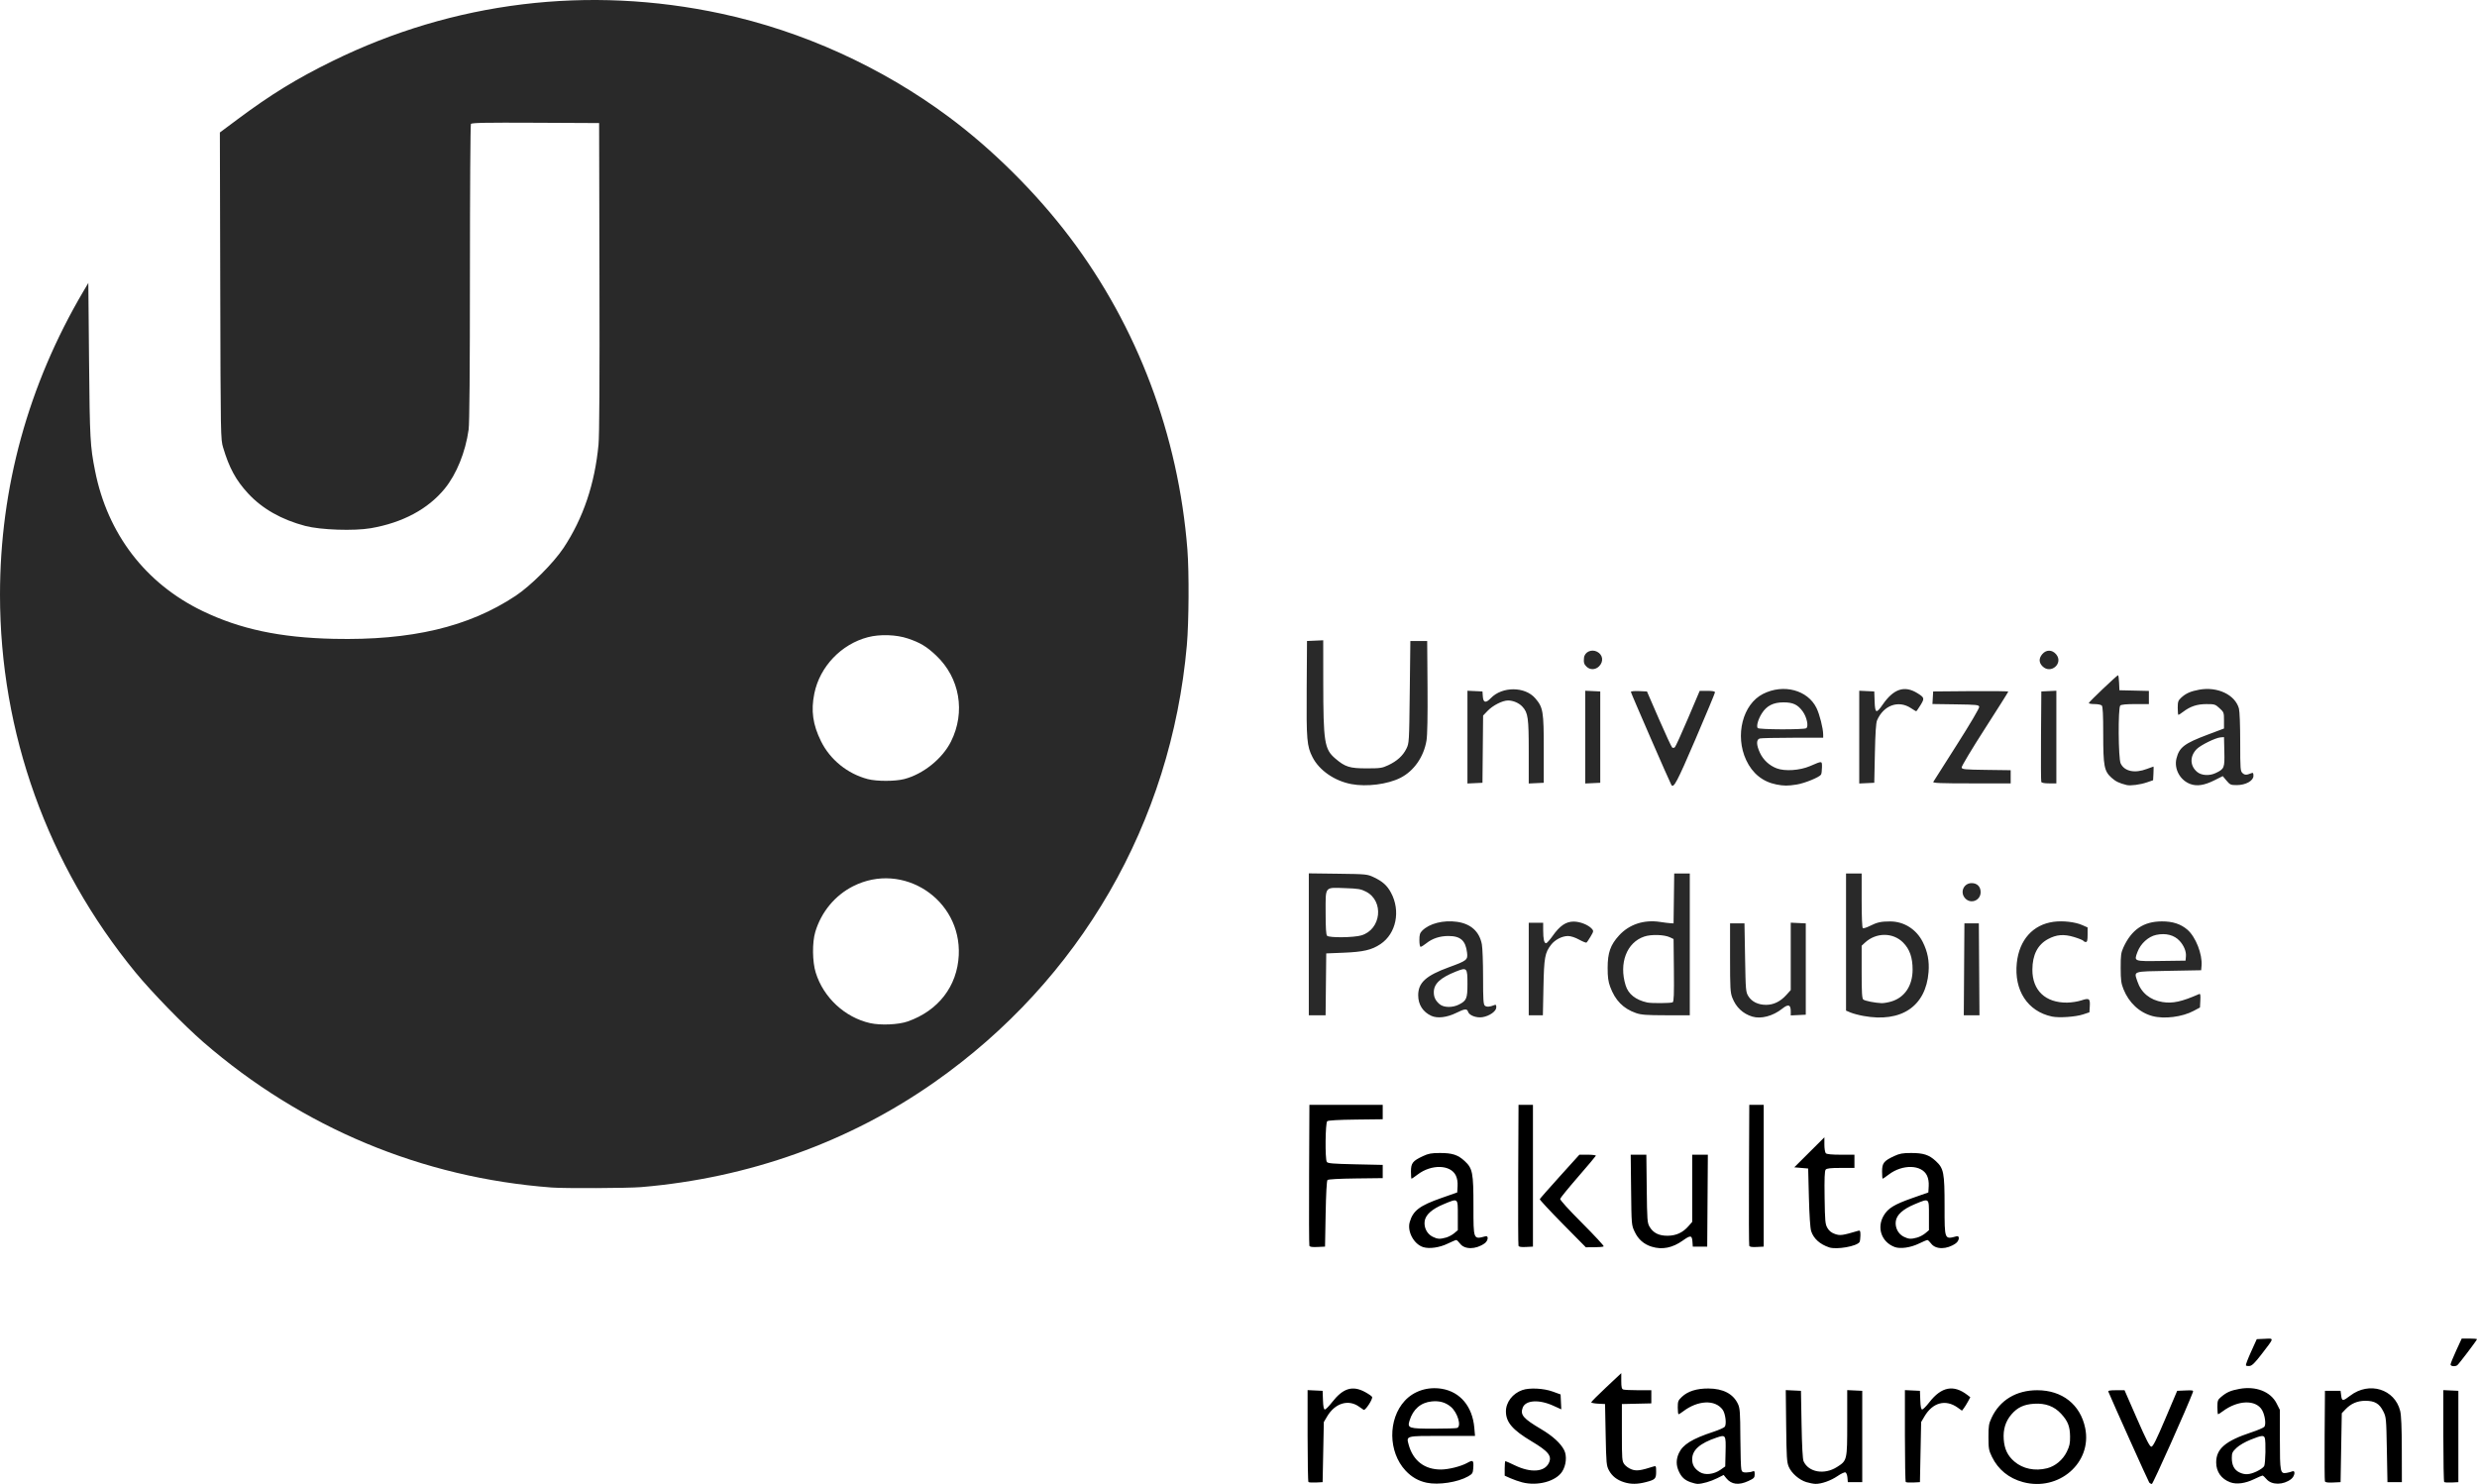
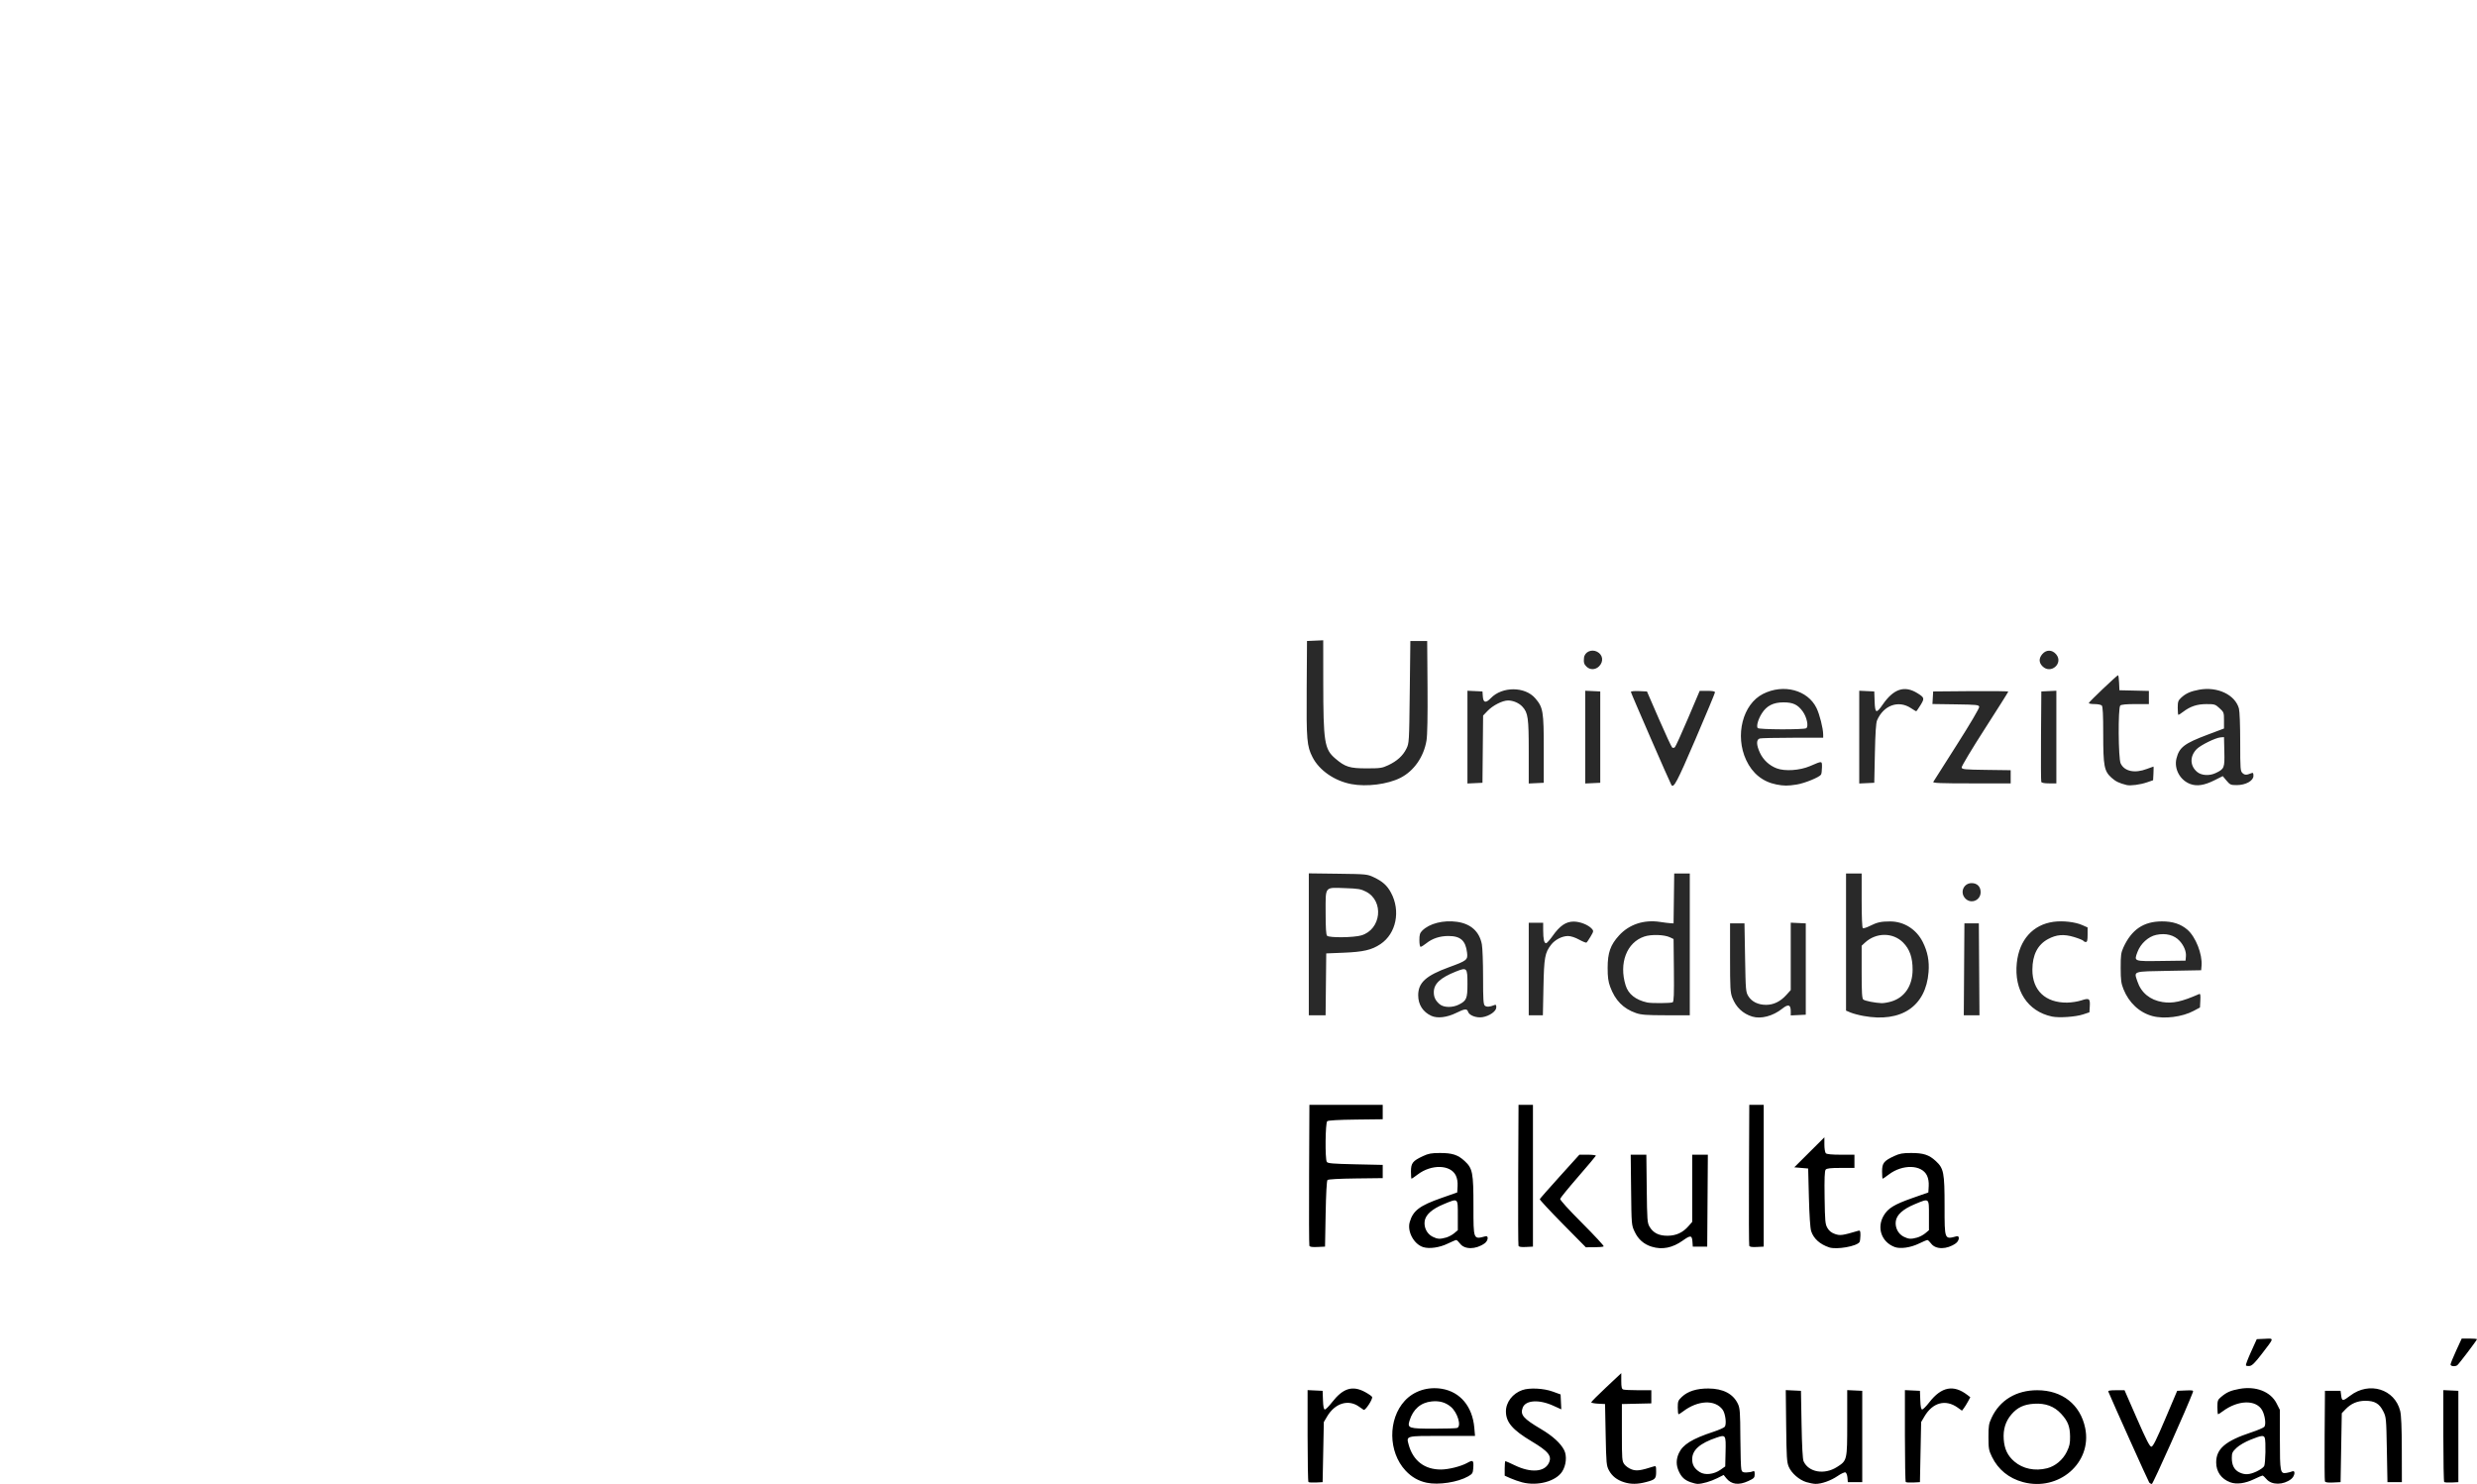
<svg xmlns="http://www.w3.org/2000/svg" viewBox="0 0 618.298 370.477" height="370.477" width="618.298" version="1.1" id="svg4304">
  <defs id="defs4308" />
  <path d="m 436.641,311.012 c -0.082,-0.215 -0.114,-8.22 -0.071,-17.79 l 0.078,-17.4 1.8,0 1.8,0 0,17.7 0,17.7 -1.729,0.09 c -1.21,0.063 -1.773,-0.027 -1.878,-0.3 z m -46.588,-5.502 c -3.187,-3.23 -5.752,-5.992 -5.7,-6.138 0.052,-0.145 2.298,-2.702 4.991,-5.682 l 4.897,-5.418 2.103,0 c 1.157,0 2.058,0.121 2.003,0.269 -0.055,0.148 -2.057,2.524 -4.45,5.282 -2.393,2.757 -4.397,5.22 -4.455,5.473 -0.063,0.278 2.114,2.682 5.486,6.057 3.075,3.078 5.496,5.692 5.38,5.808 -0.116,0.116 -1.167,0.214 -2.336,0.217 l -2.125,0.006 -5.794,-5.873 z m -11.012,5.502 c -0.082,-0.215 -0.114,-8.22 -0.071,-17.79 l 0.078,-17.4 1.8,0 1.8,0 0,17.7 0,17.7 -1.729,0.09 c -1.21,0.063 -1.773,-0.027 -1.878,-0.3 z m -52.2,0 c -0.082,-0.214 -0.114,-8.219 -0.071,-17.789 l 0.078,-17.4 9.15,0 9.15,0 0,1.8 0,1.8 -6.726,0.081 c -4.346,0.052 -6.867,0.198 -7.125,0.412 -0.477,0.396 -0.571,9.42 -0.105,10.157 0.234,0.371 1.485,0.476 7.12,0.6 l 6.836,0.15 0,1.65 0,1.65 -6.741,0.081 c -4.107,0.049 -6.862,0.201 -7.05,0.389 -0.189,0.189 -0.367,3.474 -0.459,8.469 l -0.15,8.161 -1.879,0.089 c -1.331,0.063 -1.922,-0.024 -2.028,-0.3 z m 151.722,-2.053 c 0.614,-0.17 1.525,-0.654 2.025,-1.075 l 0.909,-0.765 0,-3.723 c 0,-4.39 0.126,-4.292 -3.546,-2.764 -2.957,1.231 -4.539,2.664 -4.738,4.292 -0.194,1.584 0.612,3.138 1.984,3.824 1.21,0.605 1.816,0.643 3.366,0.212 z m -5.616,2.364 c -3.283,-1.225 -4.537,-4.794 -2.754,-7.836 1.083,-1.848 2.646,-2.805 7.185,-4.398 l 3.968,-1.392 0.091,-1.559 c 0.059,-1.02 -0.089,-1.936 -0.427,-2.65 -1.31,-2.761 -6.104,-2.89 -9.553,-0.257 -0.751,0.573 -1.432,1.042 -1.513,1.042 -0.081,0 -0.147,-0.805 -0.147,-1.788 0,-2.11 0.422,-2.653 3,-3.859 1.361,-0.637 2.097,-0.773 4.2,-0.778 3.115,-0.007 4.507,0.442 6.199,2.002 1.998,1.842 2.201,2.887 2.201,11.34 0,8.361 -0.036,8.271 2.993,7.452 0.853,-0.231 0.698,1.124 -0.201,1.764 -2.2,1.564 -5.014,1.588 -6.149,0.052 -0.36,-0.487 -0.782,-0.886 -0.937,-0.886 -0.155,0 -1.108,0.403 -2.119,0.896 -2.061,1.005 -4.652,1.372 -6.037,0.855 z m -16.352,0.089 c -2.316,-0.764 -3.905,-2.2 -4.503,-4.068 -0.233,-0.729 -0.447,-3.933 -0.561,-8.4 l -0.184,-7.221 -1.733,-0.15 -1.733,-0.15 3.758,-3.745 3.758,-3.745 0,1.81 c 0,1.008 0.16,1.97 0.36,2.171 0.238,0.238 1.513,0.36 3.75,0.36 l 3.39,0 0,1.65 0,1.65 -3.413,0 c -2.602,0 -3.498,0.102 -3.771,0.431 -0.26,0.313 -0.332,2.224 -0.262,6.975 0.087,5.951 0.152,6.639 0.71,7.594 0.427,0.731 1,1.185 1.882,1.493 1.284,0.449 1.85,0.37 5.829,-0.808 0.444,-0.131 0.524,0.047 0.52,1.155 -0.003,0.72 -0.109,1.473 -0.236,1.673 -0.671,1.055 -5.706,1.938 -7.562,1.326 z m -44.332,-0.18 c -1.947,-0.608 -3.342,-1.838 -4.228,-3.727 -0.787,-1.678 -0.789,-1.704 -0.888,-10.457 l -0.099,-8.775 1.953,0 1.953,0 0.096,8.475 c 0.089,7.887 0.138,8.547 0.707,9.514 0.908,1.546 2.335,2.26 4.489,2.246 2.134,-0.014 3.795,-0.773 5.203,-2.378 l 0.947,-1.078 0,-8.39 0,-8.39 1.954,0 1.954,0 -0.079,11.475 -0.079,11.475 -1.8,0 -1.8,0 -0.092,-1.275 c -0.114,-1.577 -0.478,-1.616 -2.382,-0.257 -2.605,1.859 -5.17,2.365 -7.809,1.542 z m -51.301,-2.272 c 0.614,-0.17 1.525,-0.654 2.025,-1.075 l 0.909,-0.765 0,-3.723 c 0,-4.39 0.126,-4.292 -3.546,-2.764 -2.957,1.231 -4.539,2.664 -4.738,4.292 -0.194,1.584 0.612,3.138 1.984,3.824 1.21,0.605 1.816,0.643 3.366,0.212 z m -5.689,2.395 c -2.331,-0.713 -4.058,-3.906 -3.384,-6.257 0.818,-2.854 2.459,-4.103 7.889,-6.008 l 3.968,-1.392 0.091,-1.559 c 0.059,-1.02 -0.089,-1.936 -0.427,-2.65 -1.31,-2.761 -6.104,-2.89 -9.553,-0.257 -0.751,0.573 -1.432,1.042 -1.513,1.042 -0.081,0 -0.147,-0.805 -0.147,-1.788 0,-2.11 0.422,-2.653 3,-3.859 1.361,-0.637 2.097,-0.773 4.2,-0.778 3.115,-0.007 4.507,0.442 6.199,2.002 1.998,1.842 2.201,2.887 2.201,11.34 0,8.361 -0.036,8.271 2.993,7.452 0.853,-0.231 0.698,1.124 -0.201,1.764 -2.2,1.564 -5.014,1.588 -6.149,0.052 -0.36,-0.487 -0.782,-0.886 -0.937,-0.886 -0.155,0 -1.108,0.403 -2.119,0.896 -2.029,0.989 -4.568,1.357 -6.11,0.886 z m 256.423,29.297 c 0,-0.232 0.628,-1.784 1.395,-3.45 l 1.395,-3.028 1.905,0 c 1.048,0 1.905,0.074 1.905,0.164 0,0.238 -4.552,6.244 -4.931,6.506 -0.551,0.381 -1.669,0.252 -1.669,-0.192 z m -51.083,0.214 c -0.077,-0.133 0.502,-1.66 1.287,-3.392 l 1.427,-3.15 2.003,-0.089 c 2.375,-0.106 2.427,-0.356 -0.799,3.839 -1.661,2.16 -2.383,2.872 -2.985,2.942 -0.436,0.051 -0.856,-0.017 -0.933,-0.15 z m 49.496,29.121 c -0.117,-0.117 -0.213,-5.327 -0.213,-11.577 l 0,-11.364 1.875,0.089 1.875,0.089 0,11.4 0,11.4 -1.662,0.088 c -0.914,0.049 -1.758,-0.008 -1.875,-0.125 z m -29.771,-0.175 c -0.082,-0.215 -0.114,-5.385 -0.071,-11.489 l 0.079,-11.099 1.95,0 1.95,0 0.154,1.2 c 0.182,1.419 0.406,1.42 2.261,0.004 4.729,-3.61 11.116,-1.65 12.465,3.826 0.265,1.074 0.392,4.126 0.404,9.669 l 0.017,8.1 -1.8,0 -1.8,0 -0.15,-8.1 c -0.146,-7.894 -0.169,-8.138 -0.9,-9.595 -0.967,-1.927 -2.14,-2.615 -4.457,-2.615 -2.007,0 -3.599,0.686 -4.993,2.152 l -0.9,0.947 -0.15,8.606 -0.15,8.606 -1.879,0.089 c -1.334,0.063 -1.922,-0.024 -2.029,-0.301 z m -104.629,0.175 c -0.117,-0.117 -0.213,-5.327 -0.213,-11.577 l 0,-11.364 1.875,0.089 1.875,0.089 0.088,2.325 c 0.062,1.66 0.199,2.325 0.477,2.325 0.214,0 1.015,-0.806 1.78,-1.791 3.021,-3.89 6.051,-4.474 9.492,-1.83 l 0.737,0.566 -0.566,1.052 c -0.311,0.578 -0.779,1.334 -1.039,1.678 l -0.473,0.626 -1.089,-0.775 c -3.007,-2.139 -6.229,-1.273 -8.287,2.23 l -0.819,1.393 -0.15,7.5 -0.15,7.5 -1.662,0.088 c -0.914,0.049 -1.758,-0.008 -1.875,-0.125 z m -149.1,0 c -0.117,-0.117 -0.213,-5.327 -0.213,-11.577 l 0,-11.364 1.875,0.089 1.875,0.089 0.088,2.325 c 0.062,1.66 0.199,2.325 0.477,2.325 0.214,0 1.015,-0.806 1.78,-1.791 2.744,-3.533 5.118,-4.265 8.269,-2.55 0.884,0.481 1.667,1.031 1.74,1.223 0.208,0.542 -1.7,3.455 -2.105,3.214 -0.192,-0.114 -0.698,-0.461 -1.125,-0.772 -2.668,-1.941 -6.035,-0.917 -8.004,2.433 l -0.819,1.393 -0.15,7.5 -0.15,7.5 -1.662,0.088 c -0.914,0.049 -1.758,-0.008 -1.875,-0.125 z m 236.688,-2.641 c 0.853,-0.397 1.697,-0.995 1.875,-1.327 0.341,-0.637 0.454,-6.257 0.142,-7.07 -0.261,-0.68 -0.866,-0.599 -3.533,0.474 -1.401,0.564 -2.838,1.401 -3.525,2.055 -1.026,0.976 -1.16,1.267 -1.16,2.515 0,1.797 0.605,2.961 1.859,3.58 1.374,0.677 2.531,0.617 4.342,-0.226 z m -6.605,2.705 c -2.214,-0.818 -3.497,-2.633 -3.497,-4.948 0,-3.404 2.292,-5.369 8.753,-7.504 1.596,-0.528 3.066,-1.156 3.265,-1.396 0.473,-0.57 0.16,-2.915 -0.554,-4.152 -1.552,-2.691 -6.055,-2.55 -9.869,0.308 -0.525,0.394 -1.031,0.716 -1.125,0.716 -0.093,0 -0.17,-0.798 -0.17,-1.773 0,-1.617 0.082,-1.843 0.936,-2.561 1.392,-1.171 2.358,-1.595 4.571,-2.002 4.096,-0.755 7.78,0.683 9.268,3.617 l 0.825,1.627 0,7.389 c 0,8.18 0.086,8.608 1.676,8.337 0.481,-0.082 1.11,-0.25 1.399,-0.373 0.885,-0.379 0.67,1.182 -0.264,1.917 -1.935,1.522 -4.86,1.538 -6.133,0.035 -0.425,-0.502 -0.88,-0.912 -1.013,-0.912 -0.133,0 -1.068,0.401 -2.078,0.891 -2.243,1.087 -4.407,1.372 -5.99,0.787 z m -20.22,0.048 c -0.22,-0.278 -9.151,-20.136 -10.186,-22.65 -0.115,-0.279 0.382,-0.375 1.939,-0.375 l 2.094,0 3.083,7.05 c 2.337,5.344 3.21,7.05 3.609,7.05 0.401,0 1.229,-1.657 3.488,-6.975 l 2.962,-6.975 2.055,-0.09 c 1.872,-0.082 2.037,-0.042 1.854,0.45 -1.403,3.758 -9.951,22.89 -10.228,22.89 -0.205,0 -0.506,-0.169 -0.67,-0.375 z m -25.484,-3.543 c 2.026,-0.511 3.921,-2.092 4.901,-4.087 0.707,-1.441 0.853,-2.112 0.833,-3.845 -0.029,-2.524 -0.55,-3.847 -2.231,-5.671 -1.727,-1.874 -3.91,-2.685 -6.745,-2.506 -2.546,0.16 -4.174,0.925 -5.658,2.659 -1.479,1.728 -2.103,3.749 -1.925,6.233 0.174,2.426 0.978,4.099 2.663,5.541 2.128,1.821 5.138,2.439 8.162,1.676 z m -6.017,3.454 c -3.514,-0.946 -6.2,-3.13 -7.74,-6.293 -0.794,-1.63 -0.874,-2.081 -0.879,-4.943 -0.005,-2.783 0.087,-3.347 0.785,-4.836 2.059,-4.394 6.158,-6.864 11.387,-6.864 6.238,0 10.76,3.566 11.973,9.444 1.784,8.641 -6.573,15.903 -15.526,13.493 z m -54.084,0.003 c -1.778,-0.548 -3.681,-2.204 -4.376,-3.807 -0.491,-1.133 -0.567,-2.321 -0.655,-10.222 l -0.1,-8.94 1.895,0.09 1.895,0.09 0.152,8.4 c 0.098,5.39 0.276,8.678 0.499,9.177 1.233,2.758 5.184,3.45 8.326,1.457 2.558,-1.622 2.57,-1.676 2.572,-11.023 l 0,-8.189 1.875,0.089 1.875,0.089 0,11.4 0,11.4 -1.8,0 -1.8,0 -0.094,-1.142 c -0.052,-0.628 -0.277,-1.212 -0.5,-1.297 -0.223,-0.086 -1.105,0.326 -1.96,0.914 -1.672,1.15 -4.041,1.988 -5.525,1.954 -0.506,-0.011 -1.532,-0.209 -2.28,-0.44 z m -21.443,-3.072 1.202,-0.844 0.084,-3.667 c 0.097,-4.222 0.047,-4.301 -2.248,-3.527 -4.17,1.406 -6.086,3.106 -6.086,5.399 0,1.418 0.564,2.368 1.91,3.216 1.297,0.817 3.507,0.569 5.138,-0.577 z m -7.443,3.098 c -1.495,-0.533 -2.266,-1.245 -2.941,-2.715 -0.699,-1.523 -0.7,-2.973 -3e-4,-4.512 0.987,-2.172 3.289,-3.602 8.639,-5.364 1.349,-0.444 2.615,-1.003 2.813,-1.242 0.518,-0.624 0.191,-3.308 -0.52,-4.279 -1.88,-2.566 -6.177,-2.374 -9.874,0.441 -0.511,0.389 -1.017,0.707 -1.125,0.707 -0.108,0 -0.197,-0.76 -0.197,-1.69 0,-1.54 0.092,-1.777 1.044,-2.674 1.473,-1.39 3.691,-2.084 6.606,-2.069 3.692,0.019 6.211,1.344 7.383,3.883 0.486,1.053 0.558,2.083 0.59,8.4 0.02,3.96 0.132,7.537 0.248,7.95 0.175,0.62 0.39,0.746 1.245,0.728 0.568,-0.012 1.27,-0.128 1.559,-0.257 0.439,-0.197 0.525,-0.08 0.525,0.711 0,0.848 -0.163,1.022 -1.575,1.679 -2.405,1.12 -4.245,0.885 -5.523,-0.705 l -0.648,-0.806 -1.602,0.808 c -1.596,0.805 -3.761,1.433 -4.902,1.421 -0.33,-0.003 -1.115,-0.19 -1.745,-0.414 z m -16.603,0.004 c -1.775,-0.555 -3.012,-1.527 -3.782,-2.97 -0.625,-1.172 -0.676,-1.727 -0.818,-8.9 l -0.151,-7.65 -1.725,-0.09 c -0.949,-0.05 -1.725,-0.202 -1.725,-0.338 0,-0.136 1.688,-1.831 3.75,-3.766 l 3.75,-3.518 0,1.949 c 0,1.501 0.109,1.991 0.475,2.131 0.261,0.1 1.948,0.182 3.75,0.182 l 3.275,0 0,1.641 0,1.641 -3.675,0.084 -3.675,0.084 0,7.104 c 0,6.736 0.032,7.147 0.627,7.95 0.345,0.466 1.17,1.038 1.834,1.273 1.208,0.427 2.224,0.29 5.414,-0.731 0.639,-0.204 0.675,-0.135 0.675,1.282 0,1.781 -0.216,2.001 -2.555,2.61 -2.114,0.551 -3.751,0.56 -5.443,0.031 z m -25.452,0.027 c -0.825,-0.214 -2.141,-0.675 -2.925,-1.025 l -1.425,-0.637 0,-1.817 c 0,-0.999 0.078,-1.817 0.173,-1.817 0.095,0 1.184,0.486 2.419,1.08 3.871,1.862 7.255,1.652 8.377,-0.518 0.929,-1.796 0.035,-2.95 -4.272,-5.52 -4.722,-2.818 -6.376,-4.739 -6.391,-7.427 -0.013,-2.311 1.663,-4.505 4.093,-5.354 1.793,-0.627 5.322,-0.451 7.601,0.38 l 1.95,0.711 0.089,1.861 0.089,1.861 -2.017,-0.915 c -3.553,-1.611 -6.895,-1.393 -7.613,0.496 -0.677,1.781 0.121,2.714 4.585,5.355 2.902,1.717 4.901,3.541 5.768,5.263 0.727,1.444 0.49,3.831 -0.533,5.378 -1.605,2.426 -6.151,3.631 -9.967,2.644 z M 363.723,356.491 c 1.134,-0.435 0.112,-3.86 -1.575,-5.28 -1.323,-1.113 -2.851,-1.543 -4.776,-1.344 -2.747,0.283 -4.664,1.952 -5.537,4.817 -0.567,1.863 -0.181,1.989 6.096,1.989 2.925,0 5.532,-0.082 5.793,-0.182 z m -7.586,13.678 c -2.083,-0.44 -3.773,-1.406 -5.281,-3.018 -4.35,-4.65 -4.446,-12.841 -0.205,-17.442 2.266,-2.459 5.724,-3.577 9.253,-2.992 4.597,0.762 7.648,4.425 8.106,9.731 l 0.175,2.025 -8.107,0 c -9.228,0 -9.057,-0.043 -8.467,2.15 1.086,4.032 3.961,6.258 8.066,6.245 1.913,-0.006 5.014,-0.784 6.553,-1.645 1.493,-0.834 1.66,-0.681 1.511,1.382 -0.084,1.166 -0.219,1.373 -1.294,1.985 -2.568,1.462 -7.376,2.198 -10.31,1.578 z" style="fill:#000000" id="path5019" />
-   <path d="m 225.704,194.497 c 4.718,-1.217 9.526,-5.073 11.671,-9.361 3.682,-7.359 2.217,-15.891 -3.687,-21.476 -2.39,-2.261 -3.984,-3.221 -7.073,-4.259 -2.905,-0.976 -6.98,-1.108 -9.98,-0.322 -6.67,1.746 -12.005,7.356 -13.367,14.056 -0.871,4.286 -0.386,7.754 1.668,11.92 2.268,4.6 6.612,8.118 11.662,9.445 2.241,0.588 6.821,0.587 9.107,-0.003 z m 0.876,60.511 c 7.65,-2.685 12.369,-8.809 12.741,-16.535 0.673,-13.975 -13.938,-23.52 -26.37,-17.227 -4.522,2.289 -7.942,6.416 -9.439,11.39 -0.795,2.641 -0.744,7.451 0.107,10.187 1.935,6.224 7.273,11.178 13.578,12.602 2.614,0.59 7.078,0.392 9.383,-0.417 z m -88.883,41.458 C 105.357,294.029 75.424,281.537 50.79,260.196 45.974,256.025 37.855,247.682 33.808,242.746 11.839,215.957 0,182.944 0,148.473 0,121.721 7.039,96.104 20.813,72.728 l 1.234,-2.095 0.181,19.345 c 0.184,19.707 0.274,21.359 1.508,27.595 3.11,15.718 12.603,28.105 26.789,34.952 9.416,4.545 19.404,6.666 32.785,6.962 19.357,0.428 33.687,-2.963 45.401,-10.741 3.785,-2.514 9.446,-8.174 11.959,-11.959 4.895,-7.372 7.811,-15.994 8.73,-25.814 0.216,-2.313 0.294,-16.105 0.235,-41.85 l -0.087,-38.4 -15.881,-0.078 c -12.506,-0.061 -15.932,0.003 -16.12,0.3 -0.132,0.208 -0.242,16.939 -0.244,37.181 -0.003,24.432 -0.112,37.578 -0.325,39.107 -0.782,5.624 -3.022,11.155 -5.985,14.779 -4.159,5.088 -10.487,8.474 -18.404,9.849 -4.211,0.731 -12.571,0.442 -16.406,-0.568 -5.917,-1.559 -10.712,-4.282 -14.231,-8.082 -3.062,-3.307 -4.735,-6.38 -6.257,-11.488 -0.618,-2.073 -0.627,-2.589 -0.719,-40.375 l -0.093,-38.275 4.433,-3.303 c 8.331,-6.208 14.682,-10.106 23.633,-14.505 C 113.231,0.383 146.893,-3.724 180.081,3.413 c 20.27,4.359 40.003,13.326 56.781,25.801 10.919,8.119 21.79,18.931 30.171,30.009 16.911,22.351 27.117,49.452 29.36,77.969 0.442,5.616 0.37,18.153 -0.136,23.881 -3.917,44.285 -26.602,83.565 -63.009,109.103 -21.359,14.983 -46.328,23.915 -73.2,26.187 -3.271,0.276 -19.084,0.35 -22.35,0.104 z" style="fill:#292929;fill-opacity:1" id="path5013" />
  <path d="m 509.834,166.337 c -0.926,-0.926 -0.938,-1.996 -0.034,-3.047 0.976,-1.135 2.431,-1.121 3.423,0.032 1.931,2.245 -1.292,5.112 -3.389,3.015 z m -113.78,0.125 c -0.648,-0.604 -0.785,-1.066 -0.663,-2.238 0.152,-1.456 1.859,-2.248 3.273,-1.517 1.453,0.751 1.684,2.444 0.497,3.631 -0.905,0.905 -2.213,0.958 -3.107,0.125 z m 113.48,28.736 c -0.079,-0.207 -0.109,-5.371 -0.066,-11.475 l 0.079,-11.099 1.875,-0.089 1.875,-0.089 0,11.564 0,11.564 -1.809,0 c -1.174,0 -1.86,-0.132 -1.954,-0.376 z m -26.953,0.001 c 0.12,-0.206 2.772,-4.384 5.893,-9.284 3.297,-5.177 5.63,-9.136 5.57,-9.45 -0.095,-0.495 -0.591,-0.547 -5.89,-0.622 l -5.787,-0.082 0.09,-1.568 0.09,-1.568 9.375,-0.079 c 5.156,-0.044 9.375,0.008 9.375,0.114 0,0.106 -2.641,4.298 -5.87,9.315 -3.228,5.017 -5.825,9.354 -5.771,9.636 0.089,0.462 0.715,0.522 6.17,0.595 l 6.071,0.081 0,1.644 0,1.644 -9.768,0 c -7.731,0 -9.722,-0.078 -9.549,-0.375 z m -18.483,-11.175 0,-11.579 1.875,0.089 1.875,0.089 0.087,2.475 c 0.106,3.006 0.411,3.131 2.001,0.822 2.727,-3.96 5.448,-4.864 8.66,-2.88 1.788,1.105 1.839,1.3 0.79,3.005 -0.517,0.84 -0.999,1.527 -1.07,1.527 -0.072,0 -0.671,-0.358 -1.332,-0.795 -3.097,-2.05 -6.799,-0.713 -8.437,3.046 -0.271,0.621 -0.439,3.168 -0.546,8.249 l -0.154,7.35 -1.875,0.089 -1.875,0.089 0,-11.579 z m -68.4,0 0,-11.579 1.875,0.089 1.875,0.089 0,11.4 0,11.4 -1.875,0.089 -1.875,0.089 0,-11.579 z m -29.4,0 0,-11.579 1.875,0.089 1.875,0.089 0.092,1.275 c 0.113,1.565 0.746,1.692 1.987,0.397 2.843,-2.967 8.549,-2.945 11.108,0.044 1.953,2.281 2.113,3.245 2.113,12.684 l 0,8.4 -1.875,0.089 -1.875,0.089 0,-7.927 c 0,-8.498 -0.172,-9.723 -1.585,-11.257 -0.84,-0.913 -2.31,-1.546 -3.58,-1.542 -1.393,0.004 -3.789,1.222 -5.105,2.594 l -1.12,1.169 -0.08,8.392 -0.08,8.392 -1.875,0.089 -1.875,0.089 0,-11.579 z m 186.739,8.985 c 2.193,-1.041 2.288,-1.272 2.195,-5.33 l -0.084,-3.655 -0.869,0.062 c -1.212,0.087 -4.966,1.932 -5.942,2.92 -1.765,1.787 -1.722,4.172 0.103,5.708 1.071,0.901 3.051,1.028 4.596,0.295 z m -6.289,2.726 c -2.572,-0.935 -4.117,-3.785 -3.463,-6.385 0.701,-2.782 1.959,-3.744 7.752,-5.926 l 4.11,-1.548 0,-2.024 c 0,-1.954 -0.039,-2.06 -1.121,-3.051 -1.063,-0.974 -1.233,-1.027 -3.3,-1.02 -2.329,0.007 -4.007,0.571 -5.826,1.958 -0.53,0.404 -1.04,0.735 -1.134,0.735 -0.093,0 -0.17,-0.785 -0.17,-1.744 0,-1.515 0.108,-1.845 0.825,-2.516 1.181,-1.105 2.383,-1.643 4.55,-2.036 4.547,-0.824 8.948,1.26 9.9,4.689 0.187,0.673 0.322,4.175 0.323,8.385 0.003,6.806 0.036,7.26 0.592,7.763 0.56,0.506 0.976,0.508 2.185,0.011 0.43,-0.177 0.525,-0.057 0.525,0.661 0,1.243 -1.924,2.313 -4.164,2.315 -1.498,0.001 -1.683,-0.08 -2.556,-1.121 l -0.942,-1.122 -2.094,1.049 c -2.495,1.25 -4.327,1.533 -5.994,0.928 z m -15.9,0.249 c -1.864,-0.463 -2.747,-0.889 -3.788,-1.829 -1.825,-1.649 -2.062,-2.902 -2.062,-10.875 0,-4.878 -0.101,-6.887 -0.36,-7.146 -0.198,-0.198 -1.008,-0.36 -1.8,-0.36 -0.792,0 -1.44,-0.113 -1.44,-0.251 0,-0.264 7.031,-6.949 7.309,-6.949 0.089,0 0.202,0.844 0.251,1.875 l 0.089,1.875 3.675,0.084 3.675,0.084 0,1.641 0,1.641 -3.39,0 c -2.237,0 -3.512,0.122 -3.75,0.36 -0.581,0.581 -0.498,13.208 0.095,14.458 0.94,1.981 3.508,2.526 6.517,1.382 0.868,-0.33 1.619,-0.6 1.668,-0.6 0.05,-8e-5 0.05,0.768 0,1.706 l -0.09,1.707 -1.528,0.527 c -1.678,0.579 -4.133,0.903 -5.072,0.67 z m -79.986,-14.181 c 0.649,-0.411 0.157,-2.771 -0.873,-4.193 -1.229,-1.697 -2.432,-2.266 -4.791,-2.264 -2.549,0.001 -4.204,0.841 -5.412,2.746 -0.914,1.441 -1.392,3.11 -1.05,3.664 0.243,0.392 11.512,0.437 12.126,0.048 z m -7.45,14.044 c -3.396,-0.666 -5.986,-2.757 -7.536,-6.085 -2.863,-6.147 -0.876,-13.959 4.204,-16.525 5.114,-2.583 11.142,-0.991 13.352,3.526 0.775,1.585 1.652,5.06 1.662,6.587 l 0.005,0.825 -7.575,0.004 c -4.166,0.002 -7.879,0.086 -8.25,0.185 -0.905,0.243 -0.894,1.578 0.03,3.563 0.834,1.792 2.332,3.183 4.189,3.893 2.042,0.78 5.767,0.531 8.305,-0.556 3.157,-1.352 3.001,-1.367 2.995,0.301 -0.003,0.803 -0.107,1.622 -0.233,1.819 -0.421,0.662 -4.092,2.161 -6.062,2.475 -2.239,0.357 -3.215,0.355 -5.086,-0.012 z m -26.211,0.113 c -0.386,-0.625 -10.103,-22.953 -10.103,-23.216 0,-0.175 0.823,-0.26 2.006,-0.208 l 2.006,0.089 2.998,6.9 c 1.649,3.795 3.138,6.994 3.309,7.108 0.171,0.114 0.464,0.081 0.651,-0.074 0.187,-0.155 1.66,-3.388 3.273,-7.183 l 2.933,-6.901 1.912,0 c 1.335,0 1.909,0.113 1.902,0.375 -0.006,0.206 -2.213,5.505 -4.906,11.775 -4.573,10.648 -5.417,12.248 -5.981,11.335 z m -79.897,-0.211 c -4.202,-0.797 -8.001,-3.434 -9.675,-6.715 -1.412,-2.768 -1.543,-4.297 -1.459,-17.071 l 0.078,-11.938 2.025,-0.089 2.025,-0.089 0.008,10.289 c 0.012,15.196 0.279,16.897 3.016,19.239 2.445,2.093 3.576,2.449 7.776,2.449 3.412,0 3.9,-0.07 5.414,-0.78 2.197,-1.031 3.666,-2.359 4.53,-4.098 0.7,-1.409 0.708,-1.53 0.856,-14.171 l 0.15,-12.75 2.1,0 2.1,0 0.084,11.4 c 0.055,7.474 -0.033,12.105 -0.256,13.446 -0.678,4.084 -3.139,7.611 -6.498,9.313 -3.21,1.627 -8.438,2.293 -12.275,1.565 z m 153.247,28.531 c -1.391,-1.481 -0.408,-3.806 1.609,-3.806 1.367,0 2.238,0.876 2.238,2.25 0,2.083 -2.429,3.065 -3.848,1.556 z m -0.281,17.719 0.079,-11.475 1.8,0 1.8,0 0.079,11.475 0.079,11.475 -1.957,0 -1.957,0 0.079,-11.475 z m -72.741,8.225 c 0.294,-0.187 0.362,-1.996 0.3,-8.017 l -0.08,-7.775 -0.883,-0.423 c -1.429,-0.685 -4.653,-0.787 -6.41,-0.204 -4.412,1.466 -6.402,6.683 -4.663,12.225 0.678,2.16 2.493,3.597 5.356,4.239 1.063,0.239 5.987,0.203 6.38,-0.046 z m -9.14,2.692 c -3.197,-1.105 -5.222,-3.166 -6.475,-6.591 -0.475,-1.3 -0.621,-2.408 -0.62,-4.7 0.003,-3.771 0.693,-5.732 2.844,-8.086 2.54,-2.779 6.222,-3.994 10.236,-3.377 1.031,0.158 2.212,0.305 2.625,0.325 l 0.75,0.037 0.081,-6.225 0.081,-6.225 1.944,0 1.944,0 0,17.7 0,17.7 -5.925,-0.01 c -4.905,-0.008 -6.194,-0.103 -7.485,-0.549 z m -26.79,-10.991 0,-11.55 1.8,0 1.8,0 0.004,1.875 c 0.005,2.213 0.231,3.225 0.722,3.225 0.196,0 0.931,-0.815 1.633,-1.811 1.794,-2.544 3.32,-3.589 5.241,-3.589 1.607,0 3.647,0.803 4.536,1.785 0.49,0.542 0.476,0.637 -0.289,1.942 -0.442,0.755 -0.91,1.438 -1.038,1.517 -0.129,0.08 -0.96,-0.256 -1.847,-0.744 -0.977,-0.539 -2.061,-0.891 -2.75,-0.894 -1.47,-0.007 -3.277,0.926 -4.24,2.187 -1.553,2.036 -1.748,3.126 -1.901,10.632 l -0.142,6.975 -1.765,0 -1.765,0 0,-11.55 z m -41.788,-8.402 c 4.967,-1.475 5.728,-8.573 1.169,-10.918 -1.276,-0.656 -1.948,-0.771 -5.13,-0.877 -5.299,-0.176 -4.952,-0.601 -4.952,6.048 0,3.862 0.106,5.586 0.36,5.839 0.536,0.536 6.658,0.471 8.552,-0.092 z m -13.112,2.232 0,-17.719 7.275,0.094 c 7.107,0.092 7.313,0.112 8.925,0.871 2.21,1.041 3.315,2.025 4.295,3.824 2.483,4.563 1.333,10.243 -2.607,12.876 -2.19,1.463 -4.256,1.946 -9.187,2.146 l -4.35,0.176 -0.08,7.725 -0.08,7.725 -2.095,0 -2.095,0 0,-17.719 z m 218.942,2.962 c 0.098,-1.179 -0.499,-2.638 -1.552,-3.797 -1.355,-1.489 -3.47,-2.037 -5.875,-1.522 -1.954,0.419 -3.886,2.177 -4.658,4.239 -0.901,2.404 -1.014,2.36 5.911,2.268 l 6.082,-0.081 0.092,-1.107 z m -8.363,14.947 c -3.237,-0.873 -5.866,-3.316 -7.225,-6.714 -0.584,-1.46 -0.691,-2.279 -0.697,-5.326 -0.006,-3.128 0.084,-3.796 0.682,-5.1 2.046,-4.455 5.016,-6.471 9.57,-6.497 2.7,-0.015 4.723,0.638 6.388,2.064 2.07,1.772 3.784,6.118 3.546,8.995 l -0.094,1.137 -8.096,0.15 c -9.169,0.17 -8.697,0.011 -7.824,2.639 0.942,2.835 3.165,4.66 6.278,5.152 2.552,0.403 4.757,-0.079 9.134,-1.996 0.302,-0.132 0.37,0.231 0.3,1.592 l -0.091,1.763 -1.565,0.839 c -2.854,1.53 -7.353,2.098 -10.307,1.301 z m -25.098,0.113 c -6.055,-1.287 -9.487,-6.551 -8.75,-13.418 0.615,-5.727 4.028,-9.531 9.178,-10.229 2.315,-0.314 5.384,0.036 7.148,0.817 l 1.342,0.594 0,1.817 c 0,1.382 -0.103,1.817 -0.432,1.817 -0.238,0 -0.515,-0.133 -0.615,-0.296 -0.101,-0.163 -1.134,-0.585 -2.297,-0.938 -2.583,-0.785 -4.437,-0.64 -6.553,0.512 -2.581,1.405 -3.869,3.931 -3.886,7.622 -0.024,5.18 3.261,8.292 8.684,8.227 1.073,-0.013 2.671,-0.264 3.552,-0.558 1.945,-0.649 2.216,-0.452 2.091,1.515 l -0.093,1.467 -1.578,0.523 c -1.884,0.625 -6.021,0.906 -7.791,0.53 z m -40.097,-3.746 c 3.354,-0.996 5.328,-3.941 5.334,-7.957 0.005,-3.027 -0.735,-5.133 -2.381,-6.779 -2.549,-2.549 -6.741,-2.531 -9.515,0.041 l -0.822,0.762 0,6.551 c 0,5.094 0.089,6.625 0.4,6.883 0.412,0.342 2.945,0.844 4.571,0.906 0.506,0.019 1.592,-0.164 2.413,-0.408 z m -6.934,3.605 c -1.155,-0.211 -2.606,-0.597 -3.225,-0.858 l -1.125,-0.473 0,-17.115 0,-17.115 1.95,0 1.95,0 0,6.732 c 0,3.99 0.118,6.805 0.289,6.911 0.159,0.098 0.935,-0.145 1.725,-0.539 1.873,-0.936 2.788,-1.141 5.095,-1.141 3.465,0 6.554,1.955 8.158,5.165 1.203,2.407 1.648,4.727 1.433,7.472 -0.671,8.561 -6.795,12.692 -16.249,10.961 z m -27.752,0.158 c -2.35,-0.715 -4.072,-2.342 -4.986,-4.713 -0.502,-1.301 -0.562,-2.368 -0.562,-10.007 l 0,-8.55 1.8,0 1.8,0 0.15,8.55 c 0.144,8.229 0.175,8.591 0.83,9.643 0.851,1.368 2.444,2.143 4.409,2.143 1.887,0 3.572,-0.822 5.057,-2.465 l 1.105,-1.223 0,-8.413 0,-8.413 1.875,0.089 1.875,0.089 0,11.4 0,11.4 -1.875,0.089 -1.875,0.089 0,-1.028 c 0,-1.684 -0.605,-1.869 -2.132,-0.651 -2.312,1.844 -5.296,2.631 -7.47,1.97 z m -73.206,-3.016 c 1.886,-0.962 2.108,-1.503 2.108,-5.134 0,-4.083 -0.112,-4.203 -2.903,-3.091 -3.898,1.553 -5.494,3.053 -5.496,5.166 0,1.238 0.424,2.109 1.452,2.979 1.035,0.875 3.21,0.911 4.839,0.081 z m -6.883,2.839 c -2.125,-0.959 -3.312,-2.811 -3.304,-5.156 0.011,-3.147 1.93,-4.894 7.686,-6.995 4.502,-1.643 4.724,-1.823 4.508,-3.651 -0.354,-2.998 -1.636,-4.141 -4.646,-4.141 -2.144,0 -4.02,0.617 -5.51,1.812 -0.609,0.488 -1.25,0.888 -1.425,0.888 -0.185,0 -0.318,-0.693 -0.318,-1.664 0,-1.349 0.134,-1.798 0.71,-2.373 1.791,-1.791 5.248,-2.675 8.644,-2.21 3.472,0.475 5.634,2.422 6.241,5.62 0.168,0.885 0.305,4.611 0.305,8.281 0,5.554 0.075,6.735 0.448,7.044 0.435,0.361 1.248,0.311 2.327,-0.142 0.422,-0.177 0.525,-0.068 0.525,0.557 0,0.97 -1.7,2.173 -3.466,2.452 -1.489,0.235 -3.29,-0.439 -3.576,-1.338 -0.268,-0.844 -0.8,-0.793 -2.997,0.289 -2.276,1.12 -4.658,1.402 -6.153,0.727 z" style="fill:#292929;fill-opacity:1" id="path4856" />
</svg>